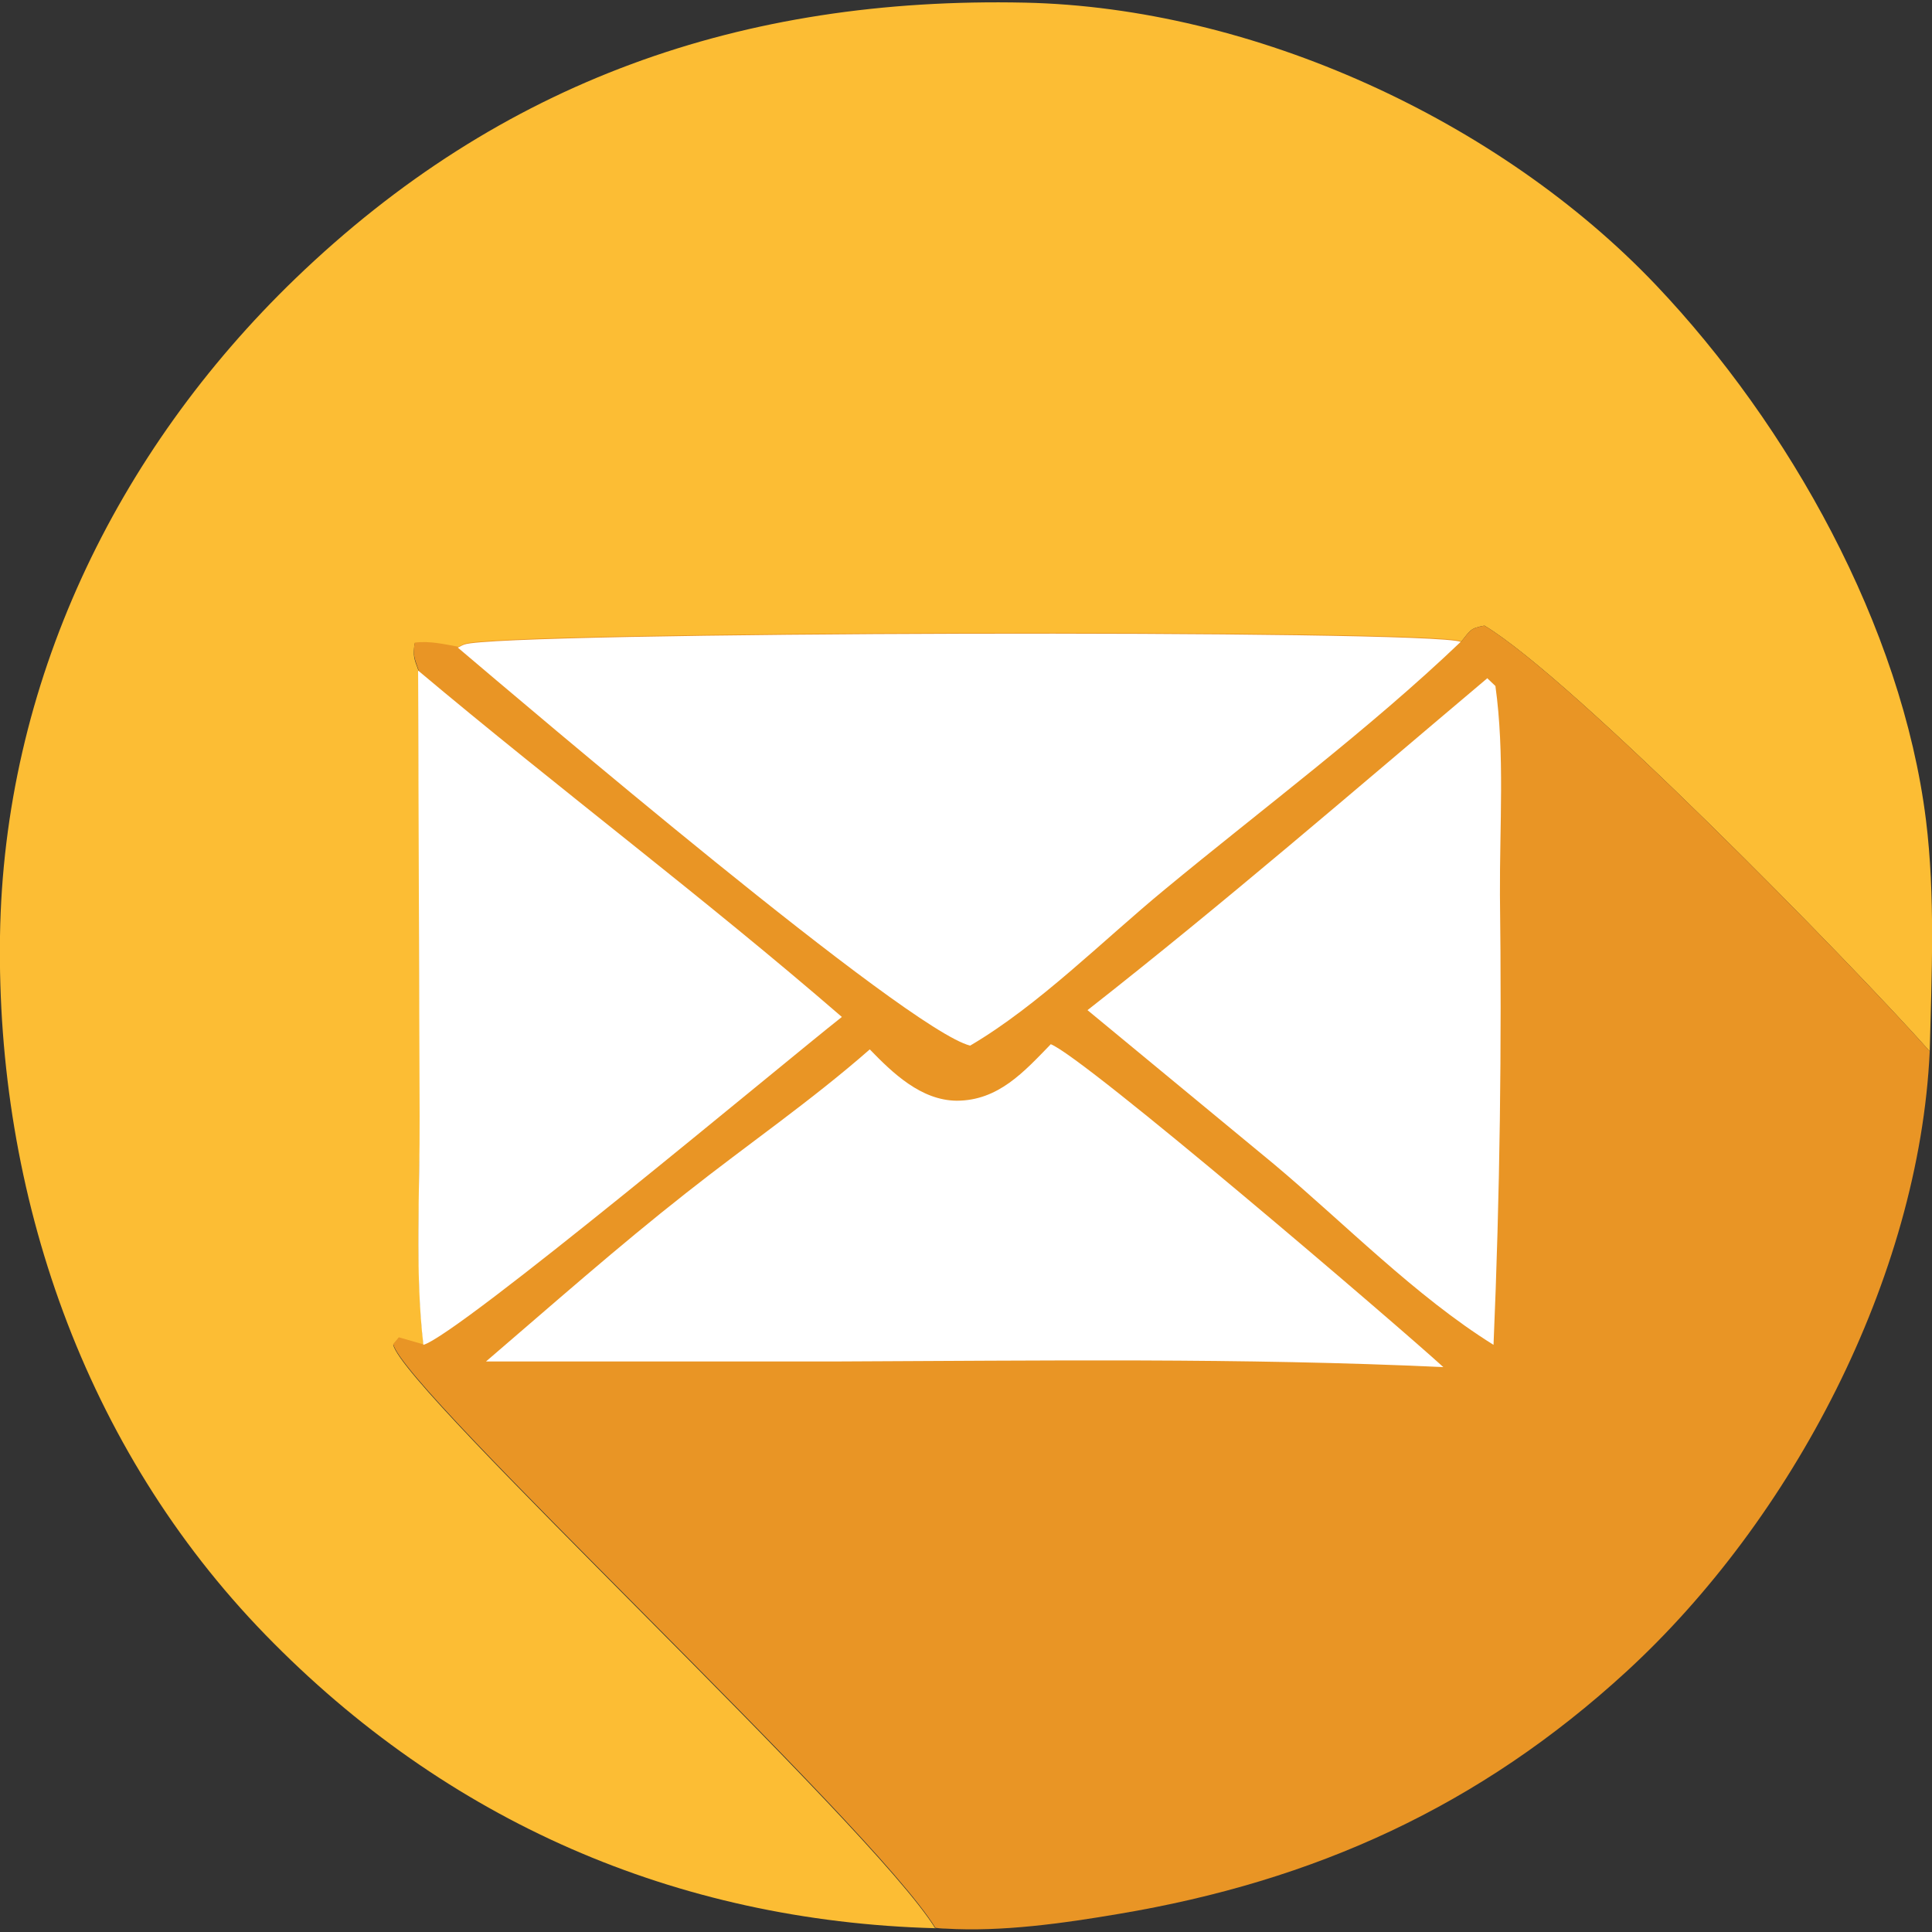
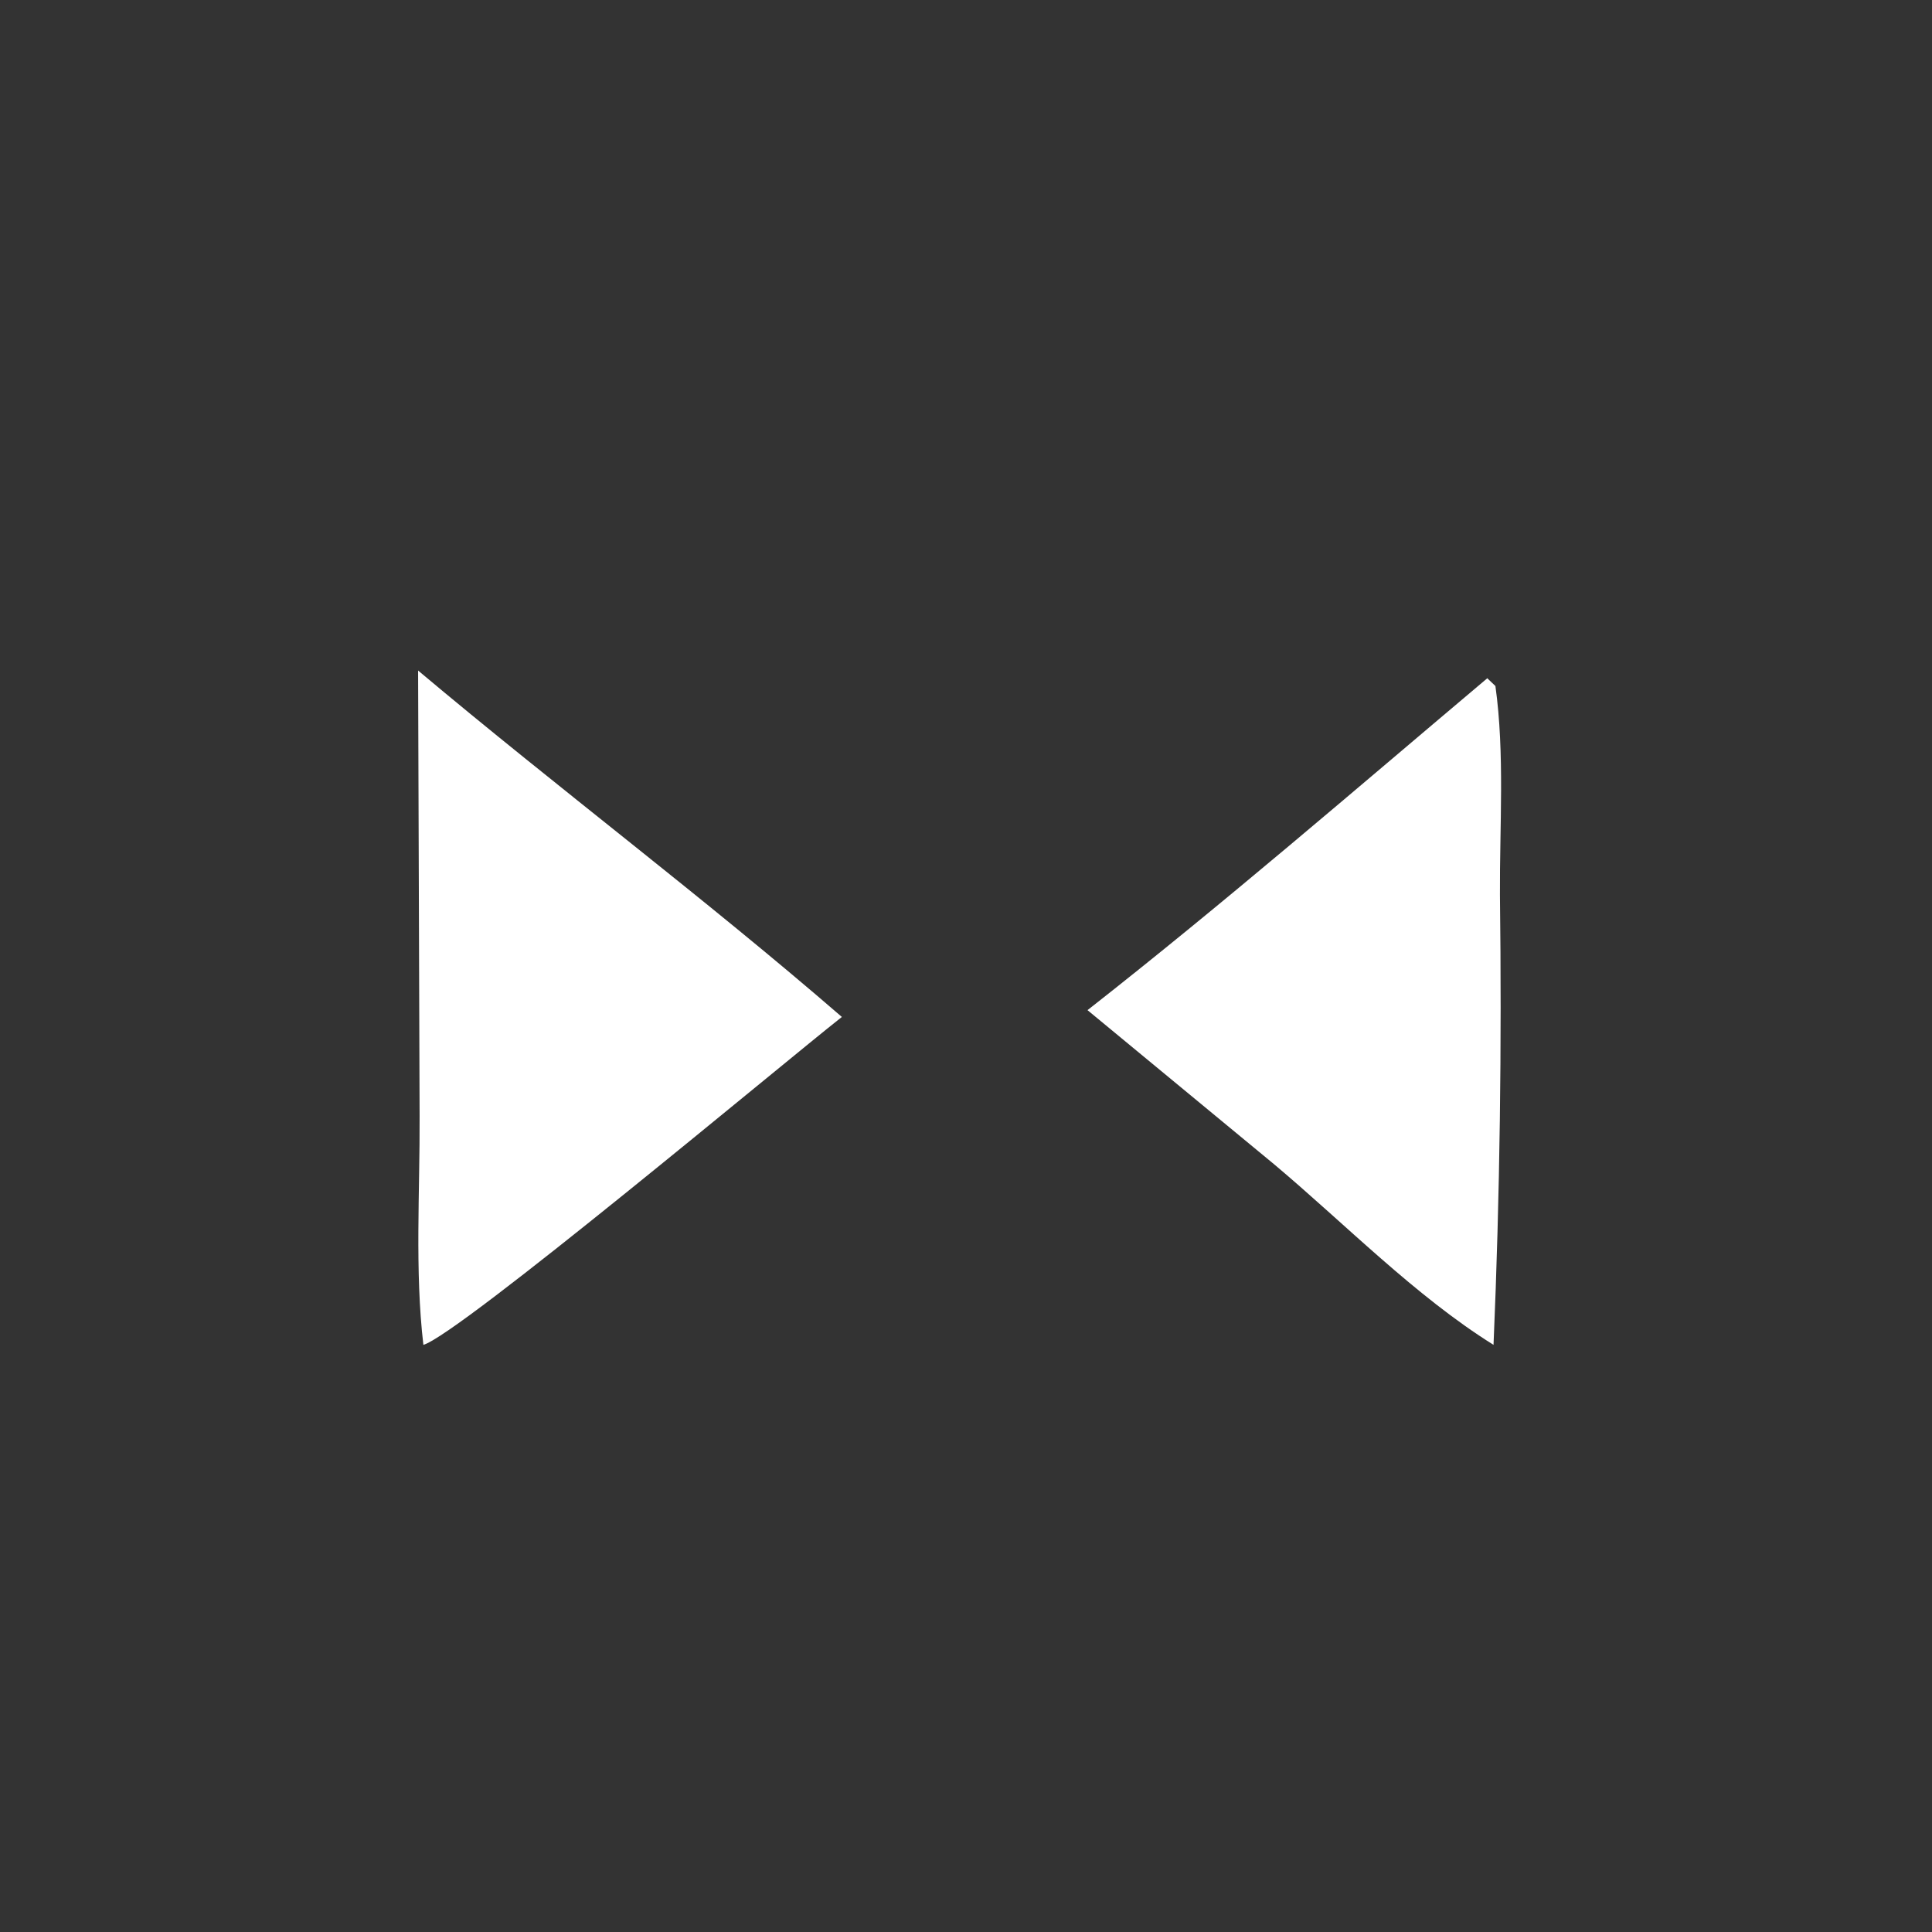
<svg xmlns="http://www.w3.org/2000/svg" version="1.1" viewBox="0 0 512 512">
  <rect x="0" y="0" width="512" height="512" fill="#333333" stroke="none" />
  <defs>
    <style>
      .cls-1 {
        fill: #e99525;
      }

      .cls-2 {
        fill: #fff;
      }

      .cls-3 {
        fill: #fcbd34;
      }
    </style>
  </defs>
  <g>
    <g id="_圖層_1" data-name="圖層_1">
      <g id="_圖層_1-2" data-name="_圖層_1">
        <g>
-           <path class="cls-3" d="M247.8,511c-68.7-1.9-129.5-28.4-177.5-77.8C22.3,383.8-1,316.5,0,248.1,1,181.4,30.5,119.9,78.3,73.8,132.7,21.4,196.8-.9,271.6.7c60.5,1.3,125.7,31.1,167.3,74.9,35.2,37.1,65.1,90.4,71.5,141.7,2.5,20.2,1.5,41,1,61.3-21-23.6-94.5-98.7-118-112.8-3.8.7-3.7,1.2-6.2,4.3-8.2-3.4-254.9-2.7-264,.7-.6.2-1.1.6-1.7.8-3.9-.7-7.6-1.6-11.6-1.1-.5,3.3-.2,4,1,7.2l.4,118.2c0,19.7-1.3,41,1,60.6l-6.6-1.9-1.5,1.8c3,12.4,126.6,127,143.7,154.7h-.1Z" />
-           <path class="cls-1" d="M387.2,170.1c2.5-3.1,2.4-3.6,6.2-4.3,23.5,14.1,97,89.2,118,112.8-2.8,60.1-36.5,124.1-80.4,164.4-38.9,35.7-82.6,55.5-134.5,64.2-14.7,2.5-31,4.8-45.9,3.9-.9,0-1.8-.1-2.7-.2-17-27.7-140.7-142.3-143.7-154.7l1.5-1.8,6.6,1.9c-2.3-19.6-.9-40.8-1-60.6l-.4-118.2c-1.1-3.1-1.5-3.9-1-7.2,4-.5,7.7.4,11.6,1.1.6-.3,1.1-.6,1.7-.8,9.2-3.4,255.9-4,264-.7v.2Z" />
          <path class="cls-2" d="M394.2,179.8l2.1,2c2.5,17.9,1.1,37.3,1.2,55.4.5,39.8,0,79.5-1.7,119.2-20.7-12.9-39.5-32.2-58.2-47.9l-49.4-40.8c36.1-28.3,70.9-58.4,106-88h0Z" />
          <path class="cls-2" d="M110.8,177.7c37,31.1,75.8,60.2,112.3,91.8-15.6,12.3-101.5,84.2-110.9,86.9-2.3-19.6-.9-40.8-1-60.6l-.4-118.2h0Z" />
-           <path class="cls-2" d="M278.4,276.7c8.8,3.3,92.3,74.8,104.1,85.6-53.4-2.5-106.8-1.7-160.2-1.5h-93.5c17.5-15,34.9-30.4,53.1-44.7,16.2-12.8,33.1-24.4,48.6-38,6.1,6.3,13.6,13.5,23,13.6,11.1,0,17.9-7.7,25-15h-.1Z" />
-           <path class="cls-2" d="M121.4,171.6c.6-.3,1.1-.6,1.7-.8,9.2-3.4,255.9-4,264-.7-24.4,23.3-52.4,44.1-78.4,65.6-16.4,13.5-33.4,30.7-51.6,41.4-16.8-4.2-118.2-90.6-135.8-105.5h0Z" />
        </g>
      </g>
    </g>
  </g>
</svg>